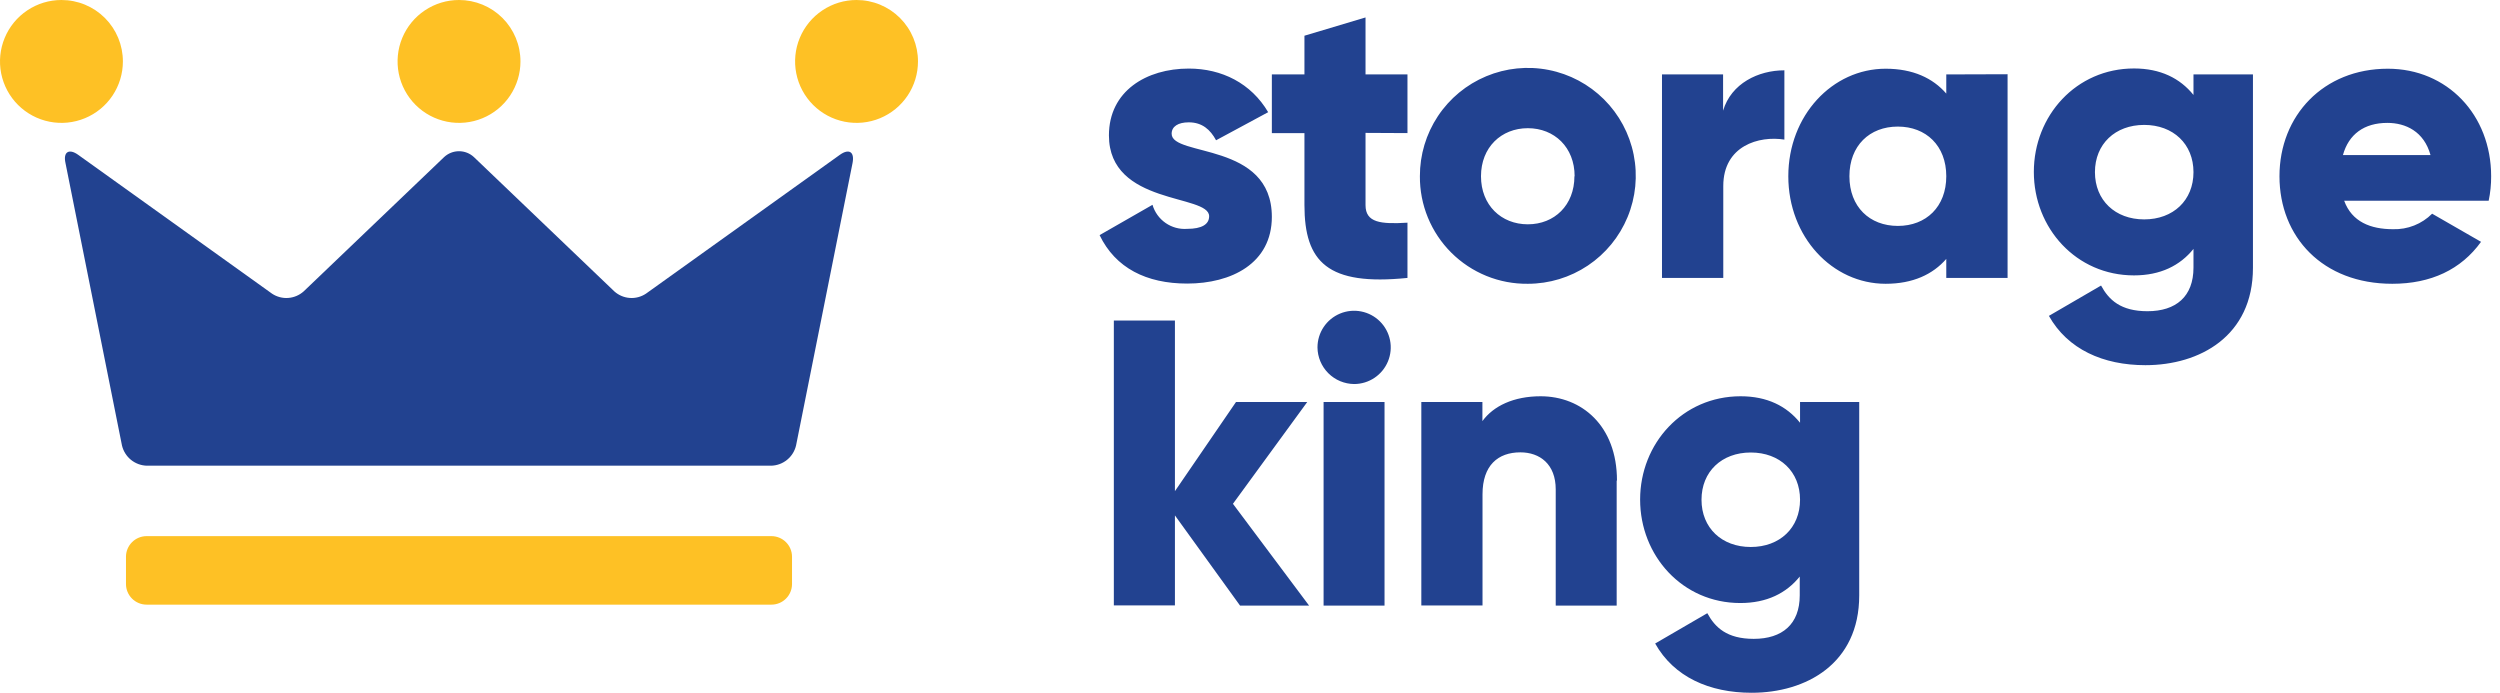
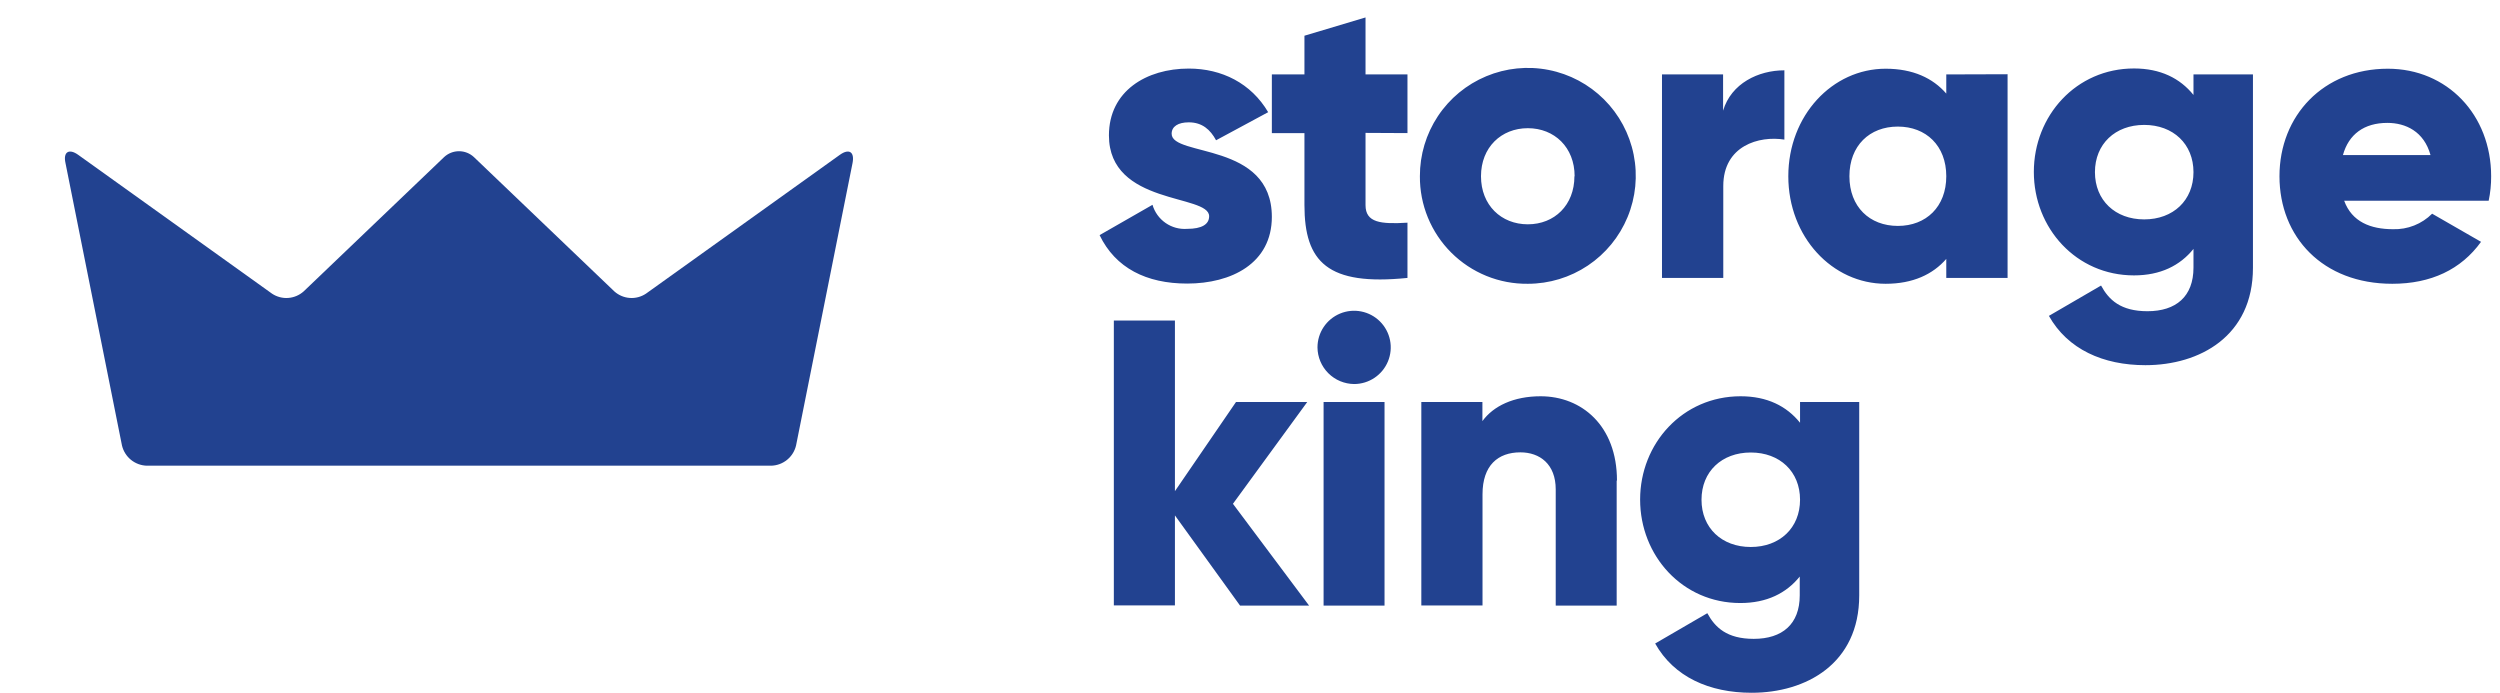
<svg xmlns="http://www.w3.org/2000/svg" width="166" height="46" viewBox="0 0 166 46" fill="none">
  <g clip-path="url(#clip0)">
-     <path d="M5.191 10.28C4.58 9.844 4.184 10.086 4.348 10.824L8.099 29.58C8.187 29.951 8.394 30.284 8.688 30.526C8.983 30.768 9.349 30.907 9.73 30.922H51.224C51.606 30.908 51.973 30.77 52.268 30.527C52.563 30.285 52.771 29.952 52.858 29.58L56.609 10.824C56.754 10.086 56.378 9.844 55.767 10.28L42.89 19.5C42.573 19.711 42.195 19.811 41.815 19.783C41.436 19.756 41.076 19.603 40.793 19.349L31.465 10.428C31.197 10.179 30.845 10.041 30.479 10.041C30.113 10.041 29.761 10.179 29.492 10.428L20.162 19.349C19.878 19.603 19.518 19.756 19.139 19.783C18.759 19.811 18.381 19.711 18.064 19.5L5.191 10.28Z" fill="#224290" />
-     <path d="M52.59 38.783C52.589 39.145 52.445 39.492 52.189 39.748C51.933 40.004 51.586 40.148 51.224 40.148H9.73C9.368 40.147 9.022 40.002 8.766 39.747C8.511 39.491 8.366 39.145 8.365 38.783V36.964C8.366 36.603 8.511 36.257 8.766 36.001C9.022 35.745 9.368 35.601 9.73 35.599H51.224C51.586 35.6 51.933 35.744 52.189 36C52.445 36.256 52.589 36.602 52.59 36.964V38.783ZM56.874 1.38201e-06C56.067 1.38201e-06 55.279 0.239 54.608 0.688C53.937 1.136 53.414 1.773 53.105 2.519C52.796 3.264 52.715 4.084 52.873 4.876C53.03 5.667 53.419 6.394 53.989 6.965C54.56 7.535 55.287 7.924 56.078 8.081C56.87 8.239 57.69 8.158 58.436 7.849C59.181 7.541 59.818 7.018 60.267 6.347C60.715 5.676 60.954 4.887 60.954 4.08C60.955 3.544 60.849 3.013 60.645 2.518C60.44 2.023 60.139 1.573 59.76 1.194C59.381 0.815 58.931 0.515 58.436 0.31C57.941 0.105 57.41 -0 56.874 1.38201e-06ZM30.479 1.38201e-06C29.672 1.38201e-06 28.883 0.239 28.212 0.688C27.541 1.136 27.018 1.773 26.709 2.519C26.401 3.264 26.32 4.084 26.477 4.876C26.635 5.667 27.023 6.394 27.594 6.965C28.164 7.535 28.891 7.924 29.683 8.081C30.474 8.239 31.295 8.158 32.04 7.849C32.786 7.541 33.423 7.018 33.871 6.347C34.319 5.676 34.559 4.887 34.559 4.08C34.559 3.544 34.454 3.013 34.249 2.518C34.044 2.023 33.744 1.573 33.365 1.194C32.986 0.815 32.536 0.515 32.041 0.31C31.545 0.105 31.015 -0 30.479 1.38201e-06ZM4.08 1.38201e-06C3.273 1.38201e-06 2.484 0.239 1.813 0.688C1.142 1.136 0.619 1.773 0.311 2.519C0.002 3.264 -0.079 4.084 0.078 4.876C0.236 5.667 0.624 6.394 1.195 6.965C1.766 7.535 2.493 7.924 3.284 8.081C4.075 8.239 4.896 8.158 5.641 7.849C6.387 7.541 7.024 7.018 7.472 6.347C7.921 5.676 8.16 4.887 8.16 4.08C8.16 3.544 8.055 3.013 7.85 2.518C7.645 2.023 7.345 1.573 6.966 1.194C6.587 0.815 6.137 0.515 5.642 0.31C5.147 0.105 4.616 -0 4.08 1.38201e-06Z" fill="#FEC125" />
+     <path d="M5.191 10.28C4.58 9.844 4.184 10.086 4.348 10.824L8.099 29.58C8.187 29.951 8.394 30.284 8.688 30.526C8.983 30.768 9.349 30.907 9.73 30.922H51.224C51.606 30.908 51.973 30.77 52.268 30.527C52.563 30.285 52.771 29.952 52.858 29.58L56.609 10.824C56.754 10.086 56.378 9.844 55.767 10.28L42.89 19.5C42.573 19.711 42.195 19.811 41.815 19.783C41.436 19.756 41.076 19.603 40.793 19.349L31.465 10.428C31.197 10.179 30.845 10.041 30.479 10.041C30.113 10.041 29.761 10.179 29.492 10.428L20.162 19.349C19.878 19.603 19.518 19.756 19.139 19.783C18.759 19.811 18.381 19.711 18.064 19.5Z" fill="#224290" />
    <path d="M82.34 40.212L78.015 34.223V40.199H73.959V21.282H78.015V32.613L82.072 26.691H86.803L81.867 33.452L86.924 40.212H82.34ZM87.481 23.067C87.481 22.586 87.623 22.116 87.89 21.716C88.157 21.317 88.537 21.005 88.981 20.82C89.425 20.636 89.913 20.587 90.385 20.681C90.857 20.774 91.29 21.005 91.631 21.345C91.971 21.684 92.203 22.117 92.298 22.588C92.393 23.06 92.345 23.549 92.162 23.993C91.979 24.438 91.668 24.818 91.269 25.086C90.87 25.355 90.401 25.498 89.92 25.5C89.275 25.495 88.658 25.238 88.202 24.783C87.746 24.328 87.487 23.712 87.481 23.067ZM87.886 26.691H91.933V40.212H87.886V26.691ZM107.347 31.912V40.212H103.3V32.495C103.3 30.818 102.243 30.036 100.952 30.036C99.465 30.036 98.439 30.901 98.439 32.821V40.202H94.376V26.691H98.432V27.962C99.16 26.956 100.512 26.312 102.297 26.312C105.018 26.312 107.367 28.261 107.367 31.912H107.347ZM123.452 26.691V39.538C123.452 44.081 119.909 46 116.312 46C113.5 46 111.148 44.947 109.903 42.729L113.366 40.716C113.879 41.662 114.664 42.42 116.449 42.42C118.342 42.42 119.503 41.447 119.503 39.528V38.283C118.61 39.39 117.315 40.041 115.557 40.041C111.715 40.041 108.904 36.904 108.904 33.173C108.904 29.442 111.729 26.312 115.577 26.312C117.335 26.312 118.63 26.962 119.523 28.07V26.691H123.452ZM119.523 33.183C119.523 31.314 118.181 30.046 116.251 30.046C114.322 30.046 112.98 31.314 112.98 33.183C112.98 35.052 114.322 36.32 116.251 36.32C118.181 36.32 119.523 35.049 119.523 33.183ZM84.451 14.394C84.451 17.504 81.746 18.829 78.827 18.829C76.123 18.829 74.066 17.799 73.013 15.612L76.526 13.599C76.668 14.088 76.975 14.514 77.394 14.805C77.813 15.096 78.319 15.234 78.827 15.196C79.8 15.196 80.287 14.897 80.287 14.357C80.287 12.871 73.633 13.652 73.633 8.989C73.633 6.043 76.123 4.553 78.935 4.553C81.126 4.553 83.072 5.526 84.206 7.449L80.747 9.314C80.368 8.61 79.827 8.123 78.935 8.123C78.23 8.123 77.797 8.395 77.797 8.881C77.797 10.431 84.451 9.395 84.451 14.407V14.394ZM90.671 8.824V13.622C90.671 14.786 91.678 14.894 93.456 14.786V18.454C88.155 18.994 86.615 17.4 86.615 13.612V8.838H84.451V4.942H86.615V2.372L90.671 1.158V4.942H93.456V8.838L90.671 8.824ZM94.281 11.703C94.276 10.284 94.692 8.896 95.476 7.714C96.26 6.532 97.378 5.609 98.687 5.063C99.996 4.516 101.438 4.37 102.83 4.644C104.222 4.917 105.501 5.598 106.506 6.599C107.511 7.6 108.197 8.877 108.475 10.268C108.754 11.659 108.614 13.101 108.072 14.412C107.53 15.724 106.612 16.845 105.433 17.633C104.254 18.422 102.867 18.843 101.448 18.843C100.506 18.854 99.572 18.677 98.699 18.322C97.827 17.967 97.034 17.442 96.366 16.777C95.699 16.113 95.171 15.321 94.813 14.45C94.455 13.579 94.274 12.645 94.281 11.703ZM104.555 11.703C104.555 9.784 103.213 8.512 101.448 8.512C99.683 8.512 98.338 9.784 98.338 11.703C98.338 13.622 99.68 14.894 101.448 14.894C103.216 14.894 104.542 13.622 104.542 11.703H104.555ZM118.483 4.657V9.27C116.805 8.999 114.426 9.673 114.426 12.351V18.454H110.356V4.942H114.413V7.348C114.953 5.536 116.761 4.67 118.469 4.67L118.483 4.657ZM133.303 4.929V18.454H129.233V17.192C128.34 18.219 127.015 18.843 125.207 18.843C121.663 18.843 118.744 15.733 118.744 11.703C118.744 7.673 121.663 4.563 125.207 4.563C127.018 4.563 128.344 5.187 129.233 6.214V4.942L133.303 4.929ZM129.233 11.703C129.233 9.673 127.891 8.405 126.015 8.405C124.14 8.405 122.801 9.673 122.801 11.703C122.801 13.733 124.143 15.001 126.019 15.001C127.894 15.001 129.233 13.73 129.233 11.703ZM149.596 4.942V17.783C149.596 22.326 146.052 24.248 142.456 24.248C139.644 24.248 137.292 23.191 136.047 20.974L139.51 18.96C140.023 19.907 140.808 20.665 142.59 20.665C144.486 20.665 145.647 19.692 145.647 17.769V16.528C144.754 17.635 143.456 18.286 141.697 18.286C137.859 18.286 135.047 15.149 135.047 11.415C135.047 7.68 137.859 4.546 141.697 4.546C143.456 4.546 144.754 5.197 145.647 6.304V4.942H149.596ZM145.647 11.431C145.647 9.566 144.304 8.294 142.375 8.294C140.446 8.294 139.104 9.566 139.104 11.431C139.104 13.297 140.446 14.568 142.375 14.568C144.304 14.568 145.647 13.3 145.647 11.431ZM158.896 15.219C159.377 15.234 159.855 15.15 160.301 14.973C160.748 14.796 161.154 14.529 161.493 14.189L164.741 16.058C163.416 17.897 161.416 18.843 158.846 18.843C154.222 18.843 151.357 15.733 151.357 11.703C151.357 7.673 154.276 4.563 158.551 4.563C162.493 4.563 165.412 7.62 165.412 11.703C165.415 12.249 165.36 12.793 165.248 13.327H155.652C156.165 14.733 157.41 15.219 158.896 15.219ZM161.386 10.297C160.953 8.727 159.735 8.16 158.52 8.16C156.977 8.16 155.95 8.918 155.571 10.297H161.386Z" fill="#224290" />
  </g>
  <defs>
    <clipPath id="clip0">
      <rect width="165.415" height="46" fill="white" />
    </clipPath>
  </defs>
</svg>